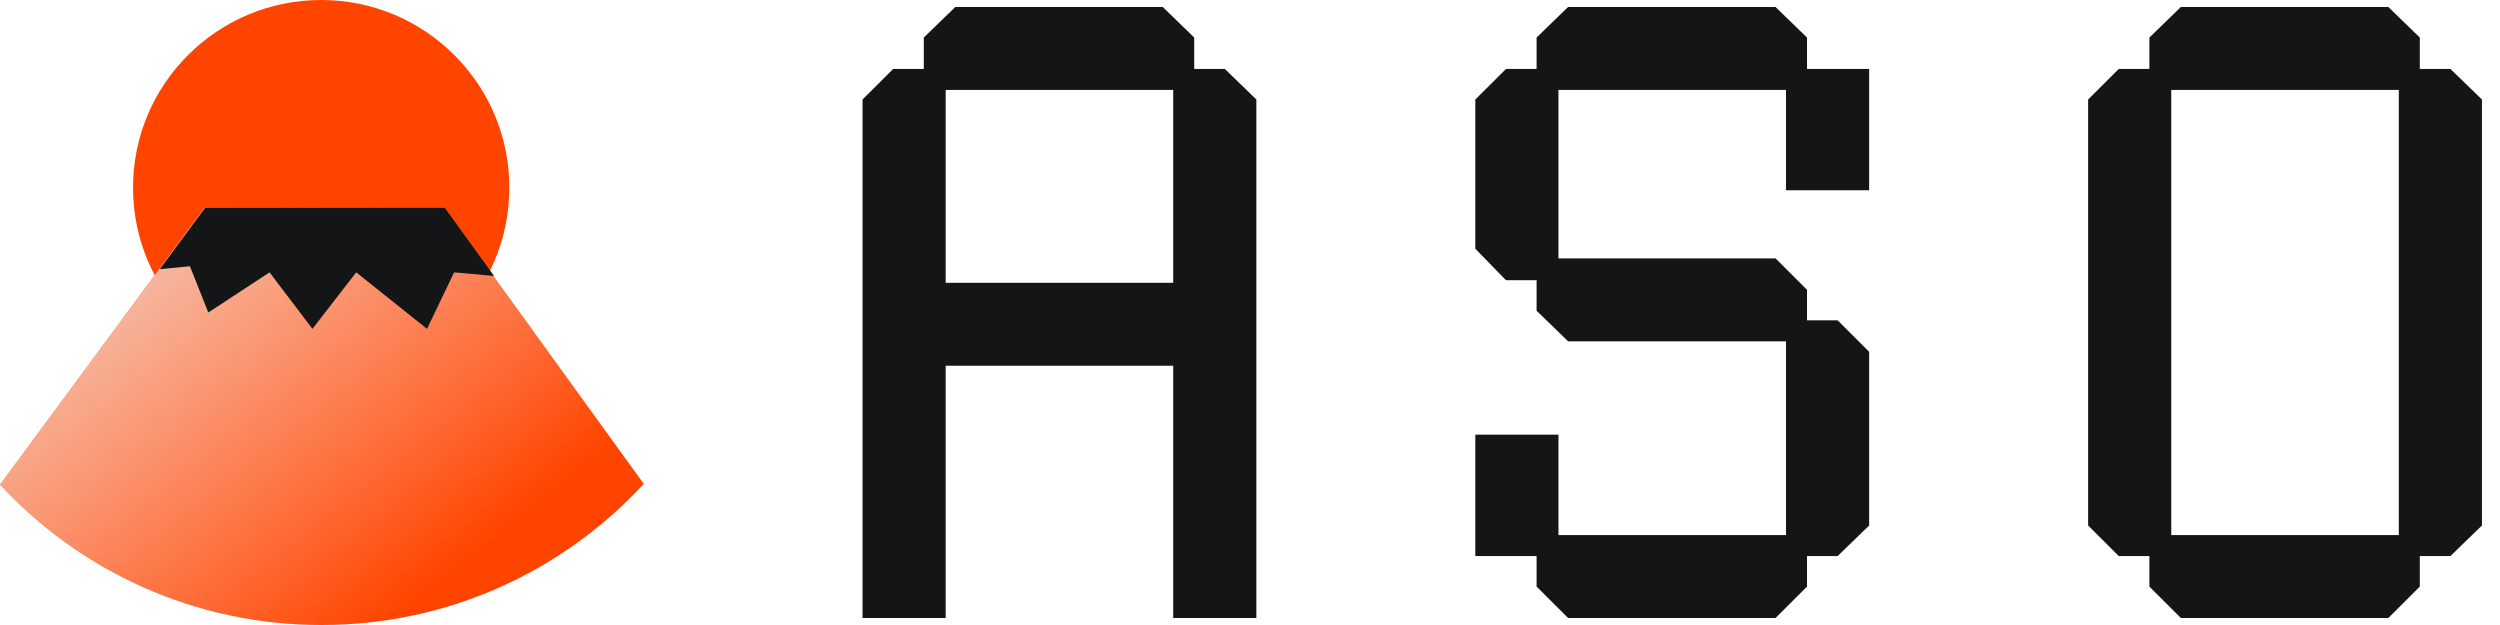
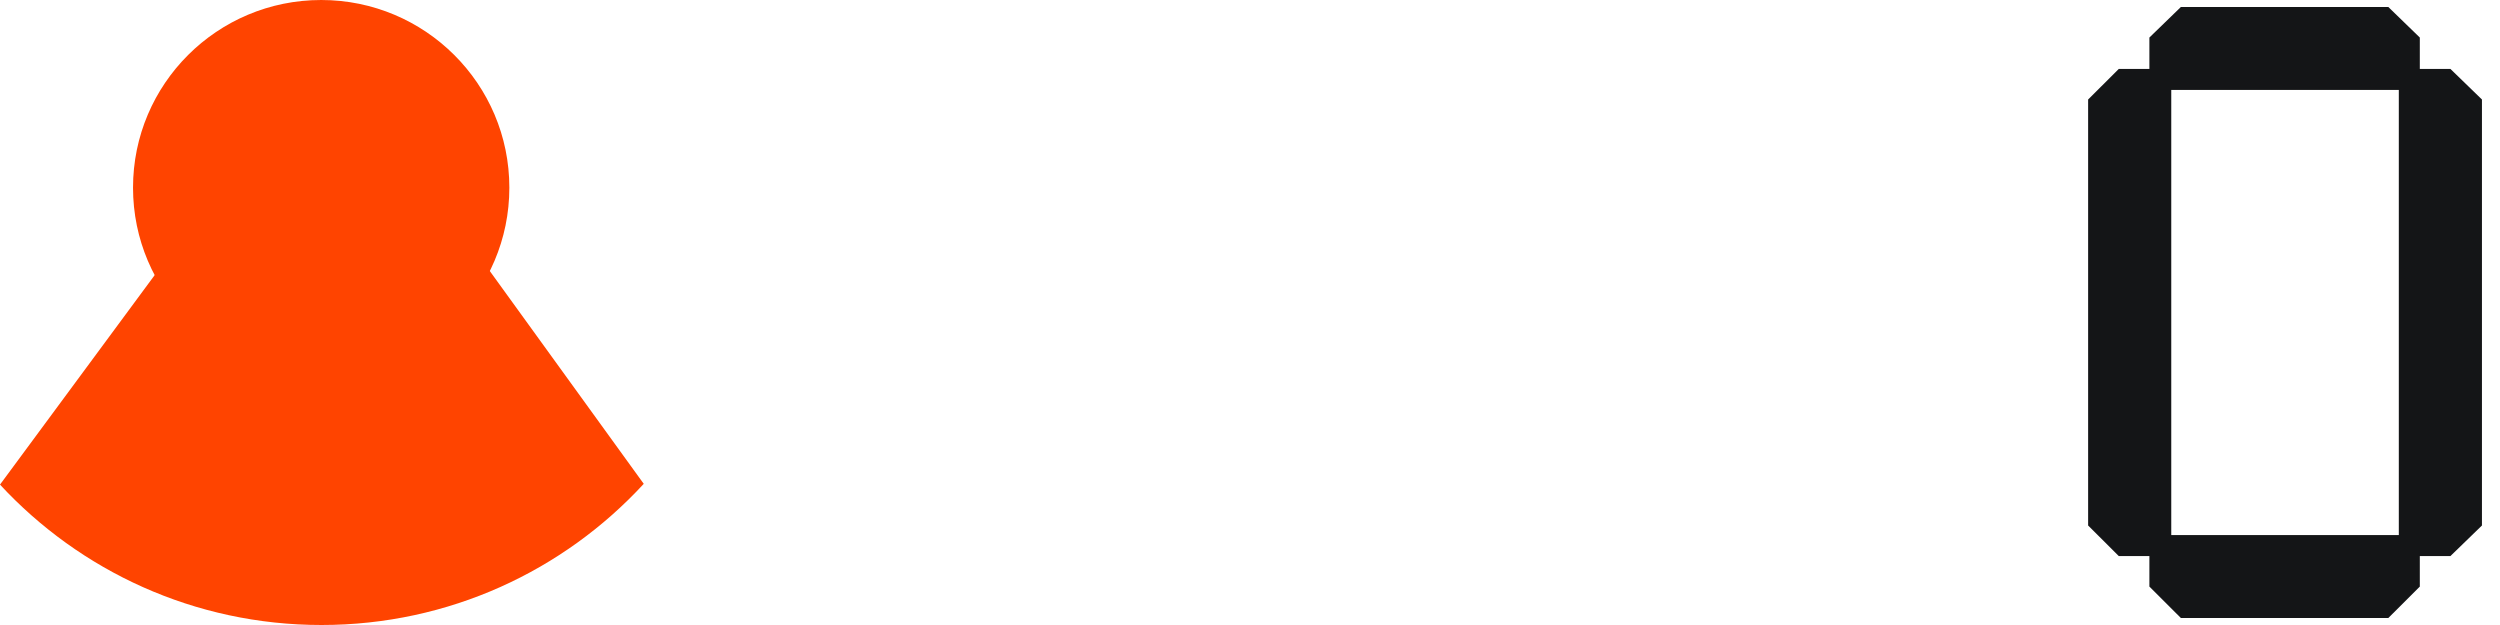
<svg xmlns="http://www.w3.org/2000/svg" width="200" height="50" viewBox="0 0 200 50" fill="none">
  <path d="M25.695 30.028C34.008 30.028 40.748 23.306 40.748 15.014C40.748 6.722 34.008 0 25.695 0C17.381 0 10.642 6.722 10.642 15.014C10.642 23.306 17.381 30.028 25.695 30.028Z" fill="#FF4400" />
  <path fill-rule="evenodd" clip-rule="evenodd" d="M0 38.769L16.353 16.62H35.522L51.5 38.707C45.102 45.649 35.921 50 25.721 50C15.552 50 6.396 45.675 0 38.769Z" fill="#FF4400" />
-   <path fill-rule="evenodd" clip-rule="evenodd" d="M0 38.769L16.353 16.62H35.522L51.5 38.707C45.102 45.649 35.921 50 25.721 50C15.552 50 6.396 45.675 0 38.769Z" fill="url(#paint0_linear_1165_75)" />
-   <path fill-rule="evenodd" clip-rule="evenodd" d="M39.526 22.077L35.578 16.62H16.41L12.78 21.536L15.193 21.299L16.664 25L21.565 21.788L24.995 26.309L28.496 21.788L34.162 26.309L36.329 21.788L39.526 22.077Z" fill="#141517" />
  <path d="M167.05 42.039V7.961L169.5 5.517H171.951V3.003L174.471 0.559H191.065L193.585 3.003V5.517H196.036L198.556 7.961V42.039L196.036 44.483H193.585V46.927L191.065 49.441H174.471L171.951 46.927V44.483H169.5L167.05 42.039ZM173.701 42.807H191.905V7.193H173.701V42.807Z" fill="#141517" />
-   <path d="M122.927 44.483H118.026V34.776H124.677V42.807H142.881V27.304H125.448L122.927 24.86V22.416H120.477L118.026 19.902V7.961L120.477 5.517H122.927V3.003L125.448 0.559H142.041L144.561 3.003V5.517H149.532V15.223H142.881V7.193H124.677V20.67H142.041L144.561 23.184V25.628H147.012L149.532 28.142V42.039L147.012 44.483H144.561V46.927L142.041 49.441H125.448L122.927 46.927V44.483Z" fill="#141517" />
-   <path d="M69.003 49.441V7.961L71.454 5.517H73.904V3.003L76.425 0.559H93.018L95.538 3.003V5.517H97.989L100.509 7.961V49.441H93.858V29.26H75.655V49.441H69.003ZM75.655 22.626H93.858V7.193H75.655V22.626Z" fill="#141517" />
  <defs>
    <linearGradient id="paint0_linear_1165_75" x1="-6.192" y1="14.246" x2="25.557" y2="54.27" gradientUnits="userSpaceOnUse">
      <stop stop-color="#E9E9E9" />
      <stop offset="1" stop-color="white" stop-opacity="0" />
    </linearGradient>
  </defs>
</svg>